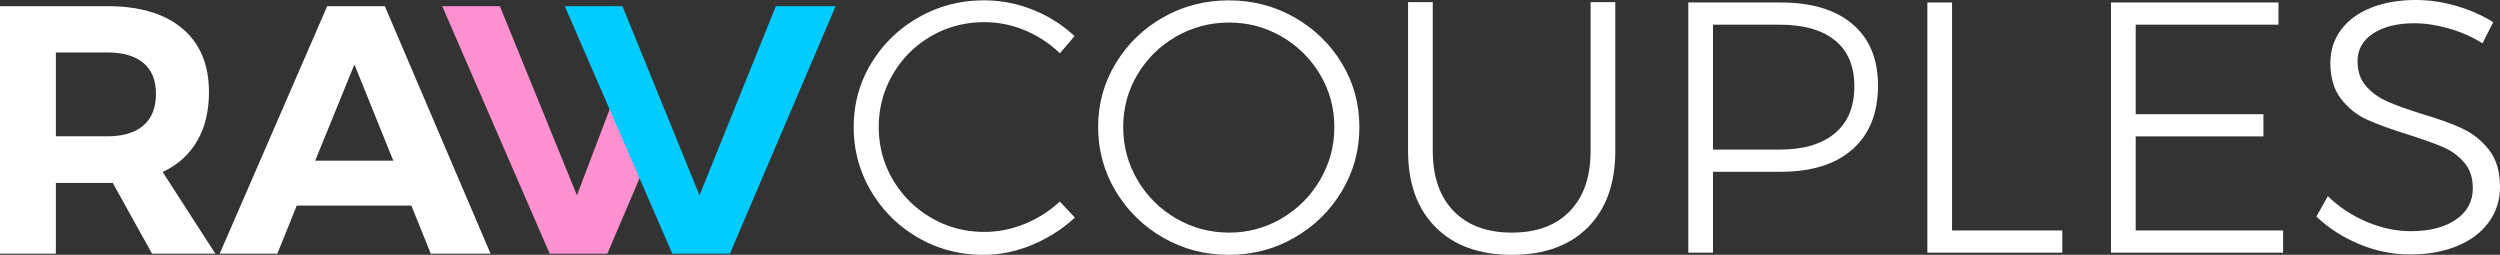
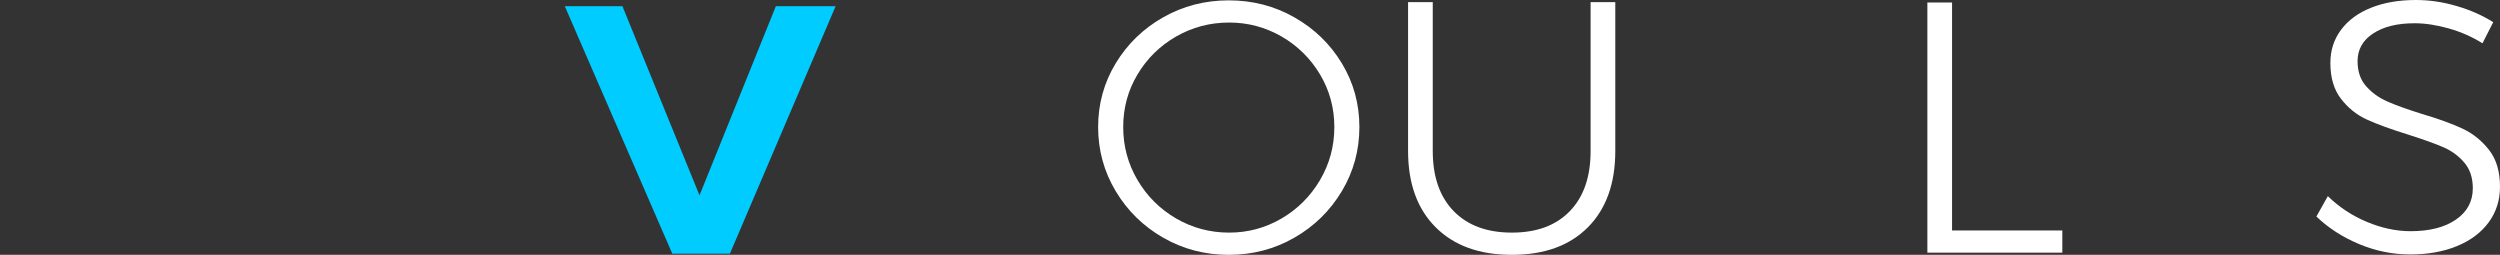
<svg xmlns="http://www.w3.org/2000/svg" xml:space="preserve" viewBox="0 0 700.85 71.44" shape-rendering="geometricPrecision" text-rendering="geometricPrecision" image-rendering="optimizeQuality" fill-rule="evenodd" clip-rule="evenodd">
  <rect x="0" y="0" width="700.85" height="71.44" fill="#333333" stroke="none" />
  <defs>
    <style>.fil0,.fil1{fill:#fff;fill-rule:nonzero}</style>
  </defs>
  <g id="Layer-214">
    <g id="_2206446678784">
-       <path class="fil0" d="M297.12 14.95c-2.81-2.74-6.06-4.88-9.74-6.42a29.293 29.293 0 0 0-11.43-2.31c-5.42 0-10.39 1.3-14.9 3.91-4.52 2.61-8.1 6.17-10.74 10.69-2.64 4.51-3.96 9.45-3.96 14.8 0 5.35 1.32 10.26 3.96 14.75 2.64 4.48 6.22 8.04 10.74 10.68 4.51 2.64 9.48 3.96 14.9 3.96 3.88 0 7.65-.75 11.33-2.25a32.49 32.49 0 0 0 9.84-6.27l4.21 4.51c-3.48 3.21-7.46 5.75-11.94 7.63-4.48 1.87-9.06 2.81-13.74 2.81-6.63 0-12.71-1.61-18.27-4.82-5.55-3.21-9.94-7.56-13.19-13.04-3.24-5.49-4.86-11.47-4.86-17.96s1.63-12.44 4.91-17.86c3.28-5.42 7.71-9.72 13.3-12.89C263.12 1.69 269.22.1 275.85.1c4.75 0 9.33.89 13.74 2.66 4.42 1.77 8.3 4.23 11.64 7.37l-4.11 4.82z" />
      <path id="_1" class="fil0" d="M344.47.1c6.69 0 12.83 1.59 18.41 4.77 5.59 3.17 10.02 7.47 13.3 12.89 3.28 5.42 4.91 11.37 4.91 17.86s-1.63 12.47-4.91 17.96c-3.28 5.48-7.71 9.83-13.3 13.04-5.58 3.21-11.72 4.82-18.41 4.82-6.69 0-12.82-1.61-18.41-4.82-5.58-3.21-10.01-7.56-13.29-13.04-3.28-5.49-4.92-11.47-4.92-17.96s1.64-12.44 4.92-17.86c3.28-5.42 7.71-9.72 13.29-12.89C331.65 1.69 337.78.1 344.47.1zm.1 6.22c-5.35 0-10.3 1.31-14.85 3.91-4.54 2.61-8.16 6.16-10.83 10.64-2.68 4.48-4.01 9.4-4.01 14.75s1.33 10.3 4.01 14.85c2.67 4.54 6.29 8.14 10.83 10.78 4.55 2.64 9.5 3.96 14.85 3.96 5.29 0 10.19-1.32 14.7-3.96 4.52-2.64 8.11-6.24 10.79-10.78 2.67-4.55 4.01-9.5 4.01-14.85s-1.34-10.27-4.01-14.75c-2.68-4.48-6.27-8.03-10.79-10.64-4.51-2.6-9.41-3.91-14.7-3.91z" />
      <path id="_2" class="fil0" d="M401.66 42.34c0 7.22 1.96 12.84 5.87 16.85 3.92 4.02 9.35 6.02 16.31 6.02 6.95 0 12.37-2 16.25-6.02 3.88-4.01 5.82-9.63 5.82-16.85V.6h6.92v41.74c0 9.1-2.56 16.22-7.67 21.37-5.12 5.15-12.23 7.73-21.32 7.73-9.1 0-16.22-2.58-21.37-7.73-5.15-5.15-7.73-12.27-7.73-21.37V.6h6.92v41.74z" />
-       <path id="_3" class="fil0" d="M499.19.7c8.69 0 15.41 2.03 20.16 6.07 4.75 4.05 7.13 9.78 7.13 17.21 0 7.69-2.38 13.64-7.13 17.86-4.75 4.21-11.47 6.32-20.16 6.32h-18.97v22.67h-6.92V.7h25.89zm-.31 41.24c6.69 0 11.86-1.52 15.51-4.57 3.64-3.04 5.46-7.44 5.46-13.19 0-5.62-1.8-9.9-5.41-12.84-3.62-2.95-8.8-4.42-15.56-4.42h-18.66v35.02h18.66z" />
      <path id="_4" class="fil0" d="M540.32.7h6.92v63.91h30.91v6.22h-37.83z" />
-       <path id="_5" class="fil0" d="M591.79.7h46.96v6.22h-40.03v25.09h35.81v6.22h-35.81v26.38h41.33v6.22h-48.26z" />
      <path id="_6" class="fil0" d="M695.94 12.14c-2.88-1.81-6.02-3.19-9.43-4.16-3.42-.97-6.63-1.46-9.64-1.46-4.81 0-8.67.95-11.58 2.86s-4.37 4.5-4.37 7.78c0 2.87.8 5.21 2.41 7.02 1.6 1.81 3.58 3.23 5.92 4.26 2.34 1.04 5.55 2.19 9.63 3.47 4.75 1.4 8.58 2.79 11.49 4.16s5.38 3.36 7.42 5.97 3.06 6.05 3.06 10.33c0 3.75-1.05 7.06-3.16 9.94-2.1 2.87-5.06 5.1-8.88 6.67-3.81 1.57-8.19 2.35-13.14 2.35-4.88 0-9.65-.96-14.3-2.9s-8.64-4.52-11.99-7.73l3.21-5.72c3.15 3.08 6.79 5.49 10.94 7.22 4.15 1.74 8.23 2.61 12.24 2.61 5.35 0 9.6-1.08 12.74-3.26 3.15-2.17 4.72-5.1 4.72-8.78 0-2.94-.8-5.35-2.41-7.22-1.6-1.87-3.58-3.31-5.92-4.31-2.34-1.01-5.62-2.18-9.83-3.52-4.75-1.47-8.56-2.86-11.44-4.16-2.88-1.3-5.32-3.24-7.32-5.82-2.01-2.57-3.01-5.93-3.01-10.08 0-3.55 1-6.66 3.01-9.33 2-2.68 4.81-4.73 8.42-6.17C668.35.72 672.53 0 677.28 0c3.81 0 7.64.57 11.48 1.71 3.85 1.13 7.24 2.64 10.19 4.51l-3.01 5.92z" />
-       <path class="fil1" d="M88.36 45.04h21.9l-10.9-26.96-11 26.96zm32.41 26.07-5.45-13.48H83.2l-5.45 13.48H61.59L91.73 1.73h16.15l29.64 69.38h-16.75zM15.66 38.21h14.48c4.36 0 7.71-1.01 10.06-3.03 2.34-2.01 3.52-4.97 3.52-8.87 0-3.83-1.18-6.72-3.52-8.67-2.35-1.95-5.7-2.93-10.06-2.93H15.66v23.5zm26.96 32.9-11-19.82H15.66v19.82H0V1.73h30.14c9.05 0 16.05 2.1 21.01 6.29 4.96 4.2 7.43 10.13 7.43 17.79 0 5.36-1.1 9.93-3.32 13.73-2.21 3.8-5.43 6.69-9.66 8.68l14.77 22.89H42.62z" />
-       <path fill="#ff91d1" fill-rule="nonzero" d="M140.13 1.73h-16.16l30.13 69.38h16.16l13.05-30.55-11.4-12.53-10.17 26.73z" />
      <path fill="#0cf" fill-rule="nonzero" d="M174.49 1.73h-16.16l30.14 69.38h16.15l29.64-69.38h-16.75L196.1 54.76z" />
    </g>
  </g>
</svg>